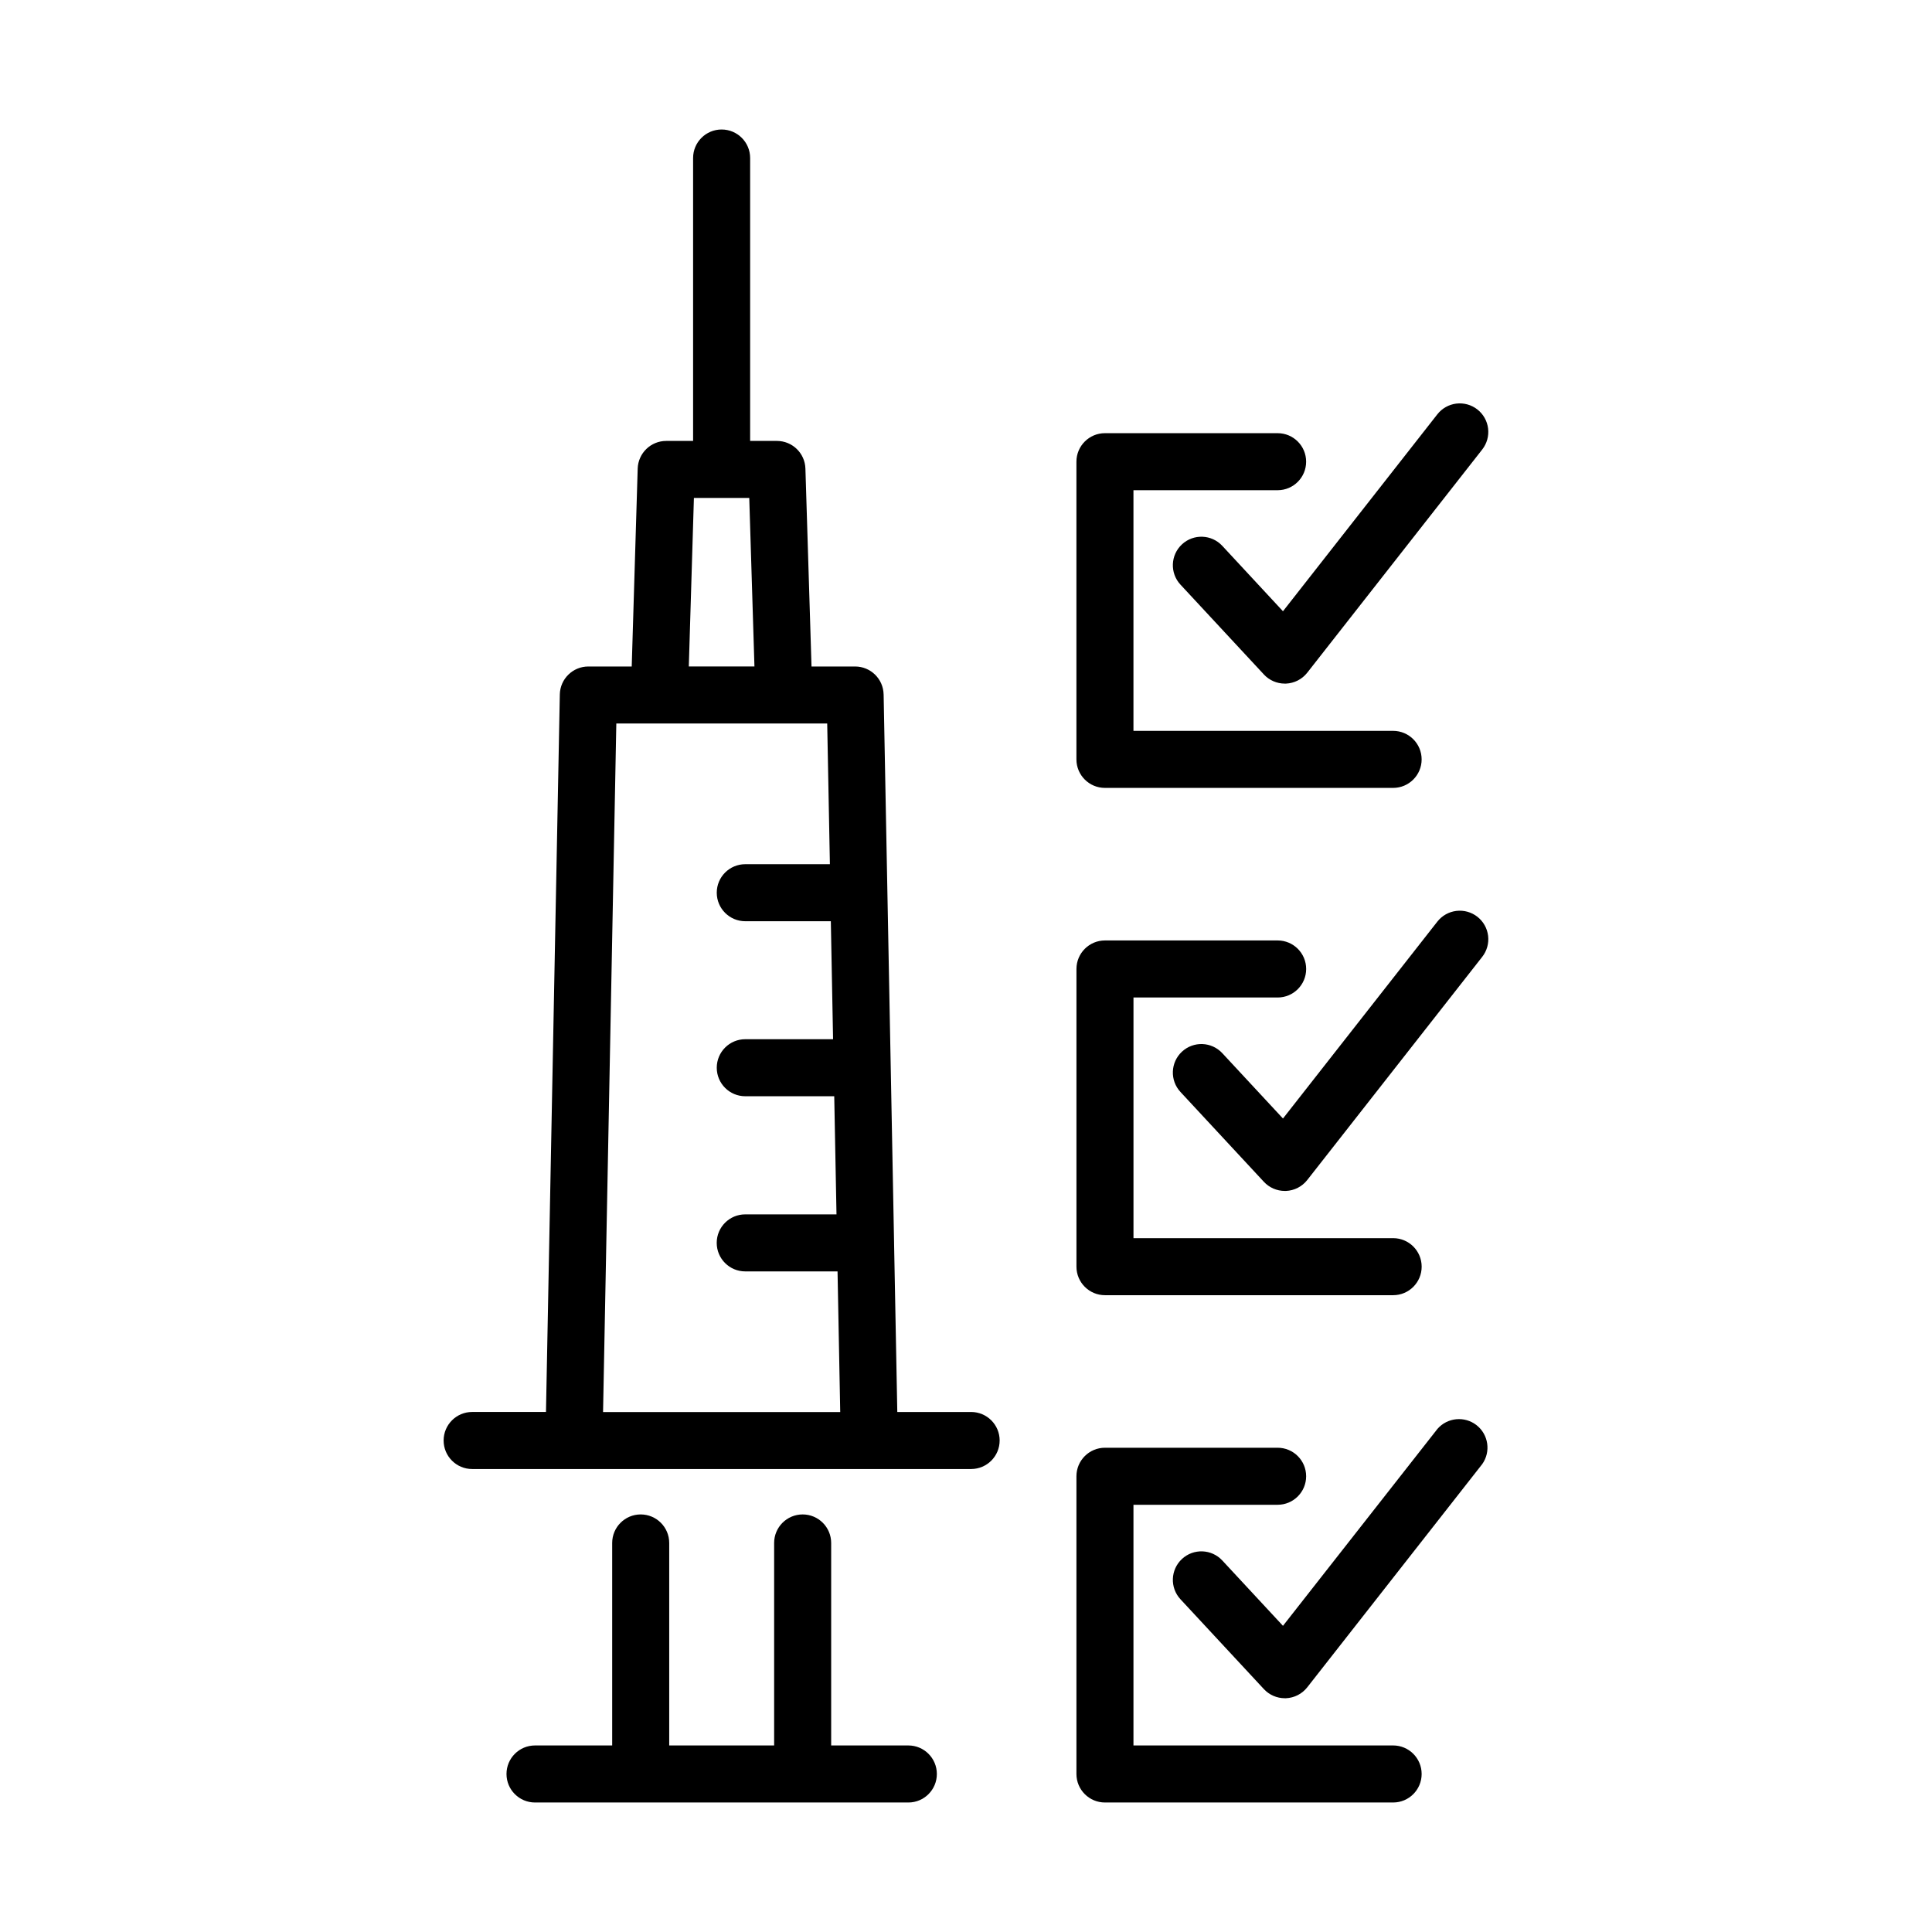
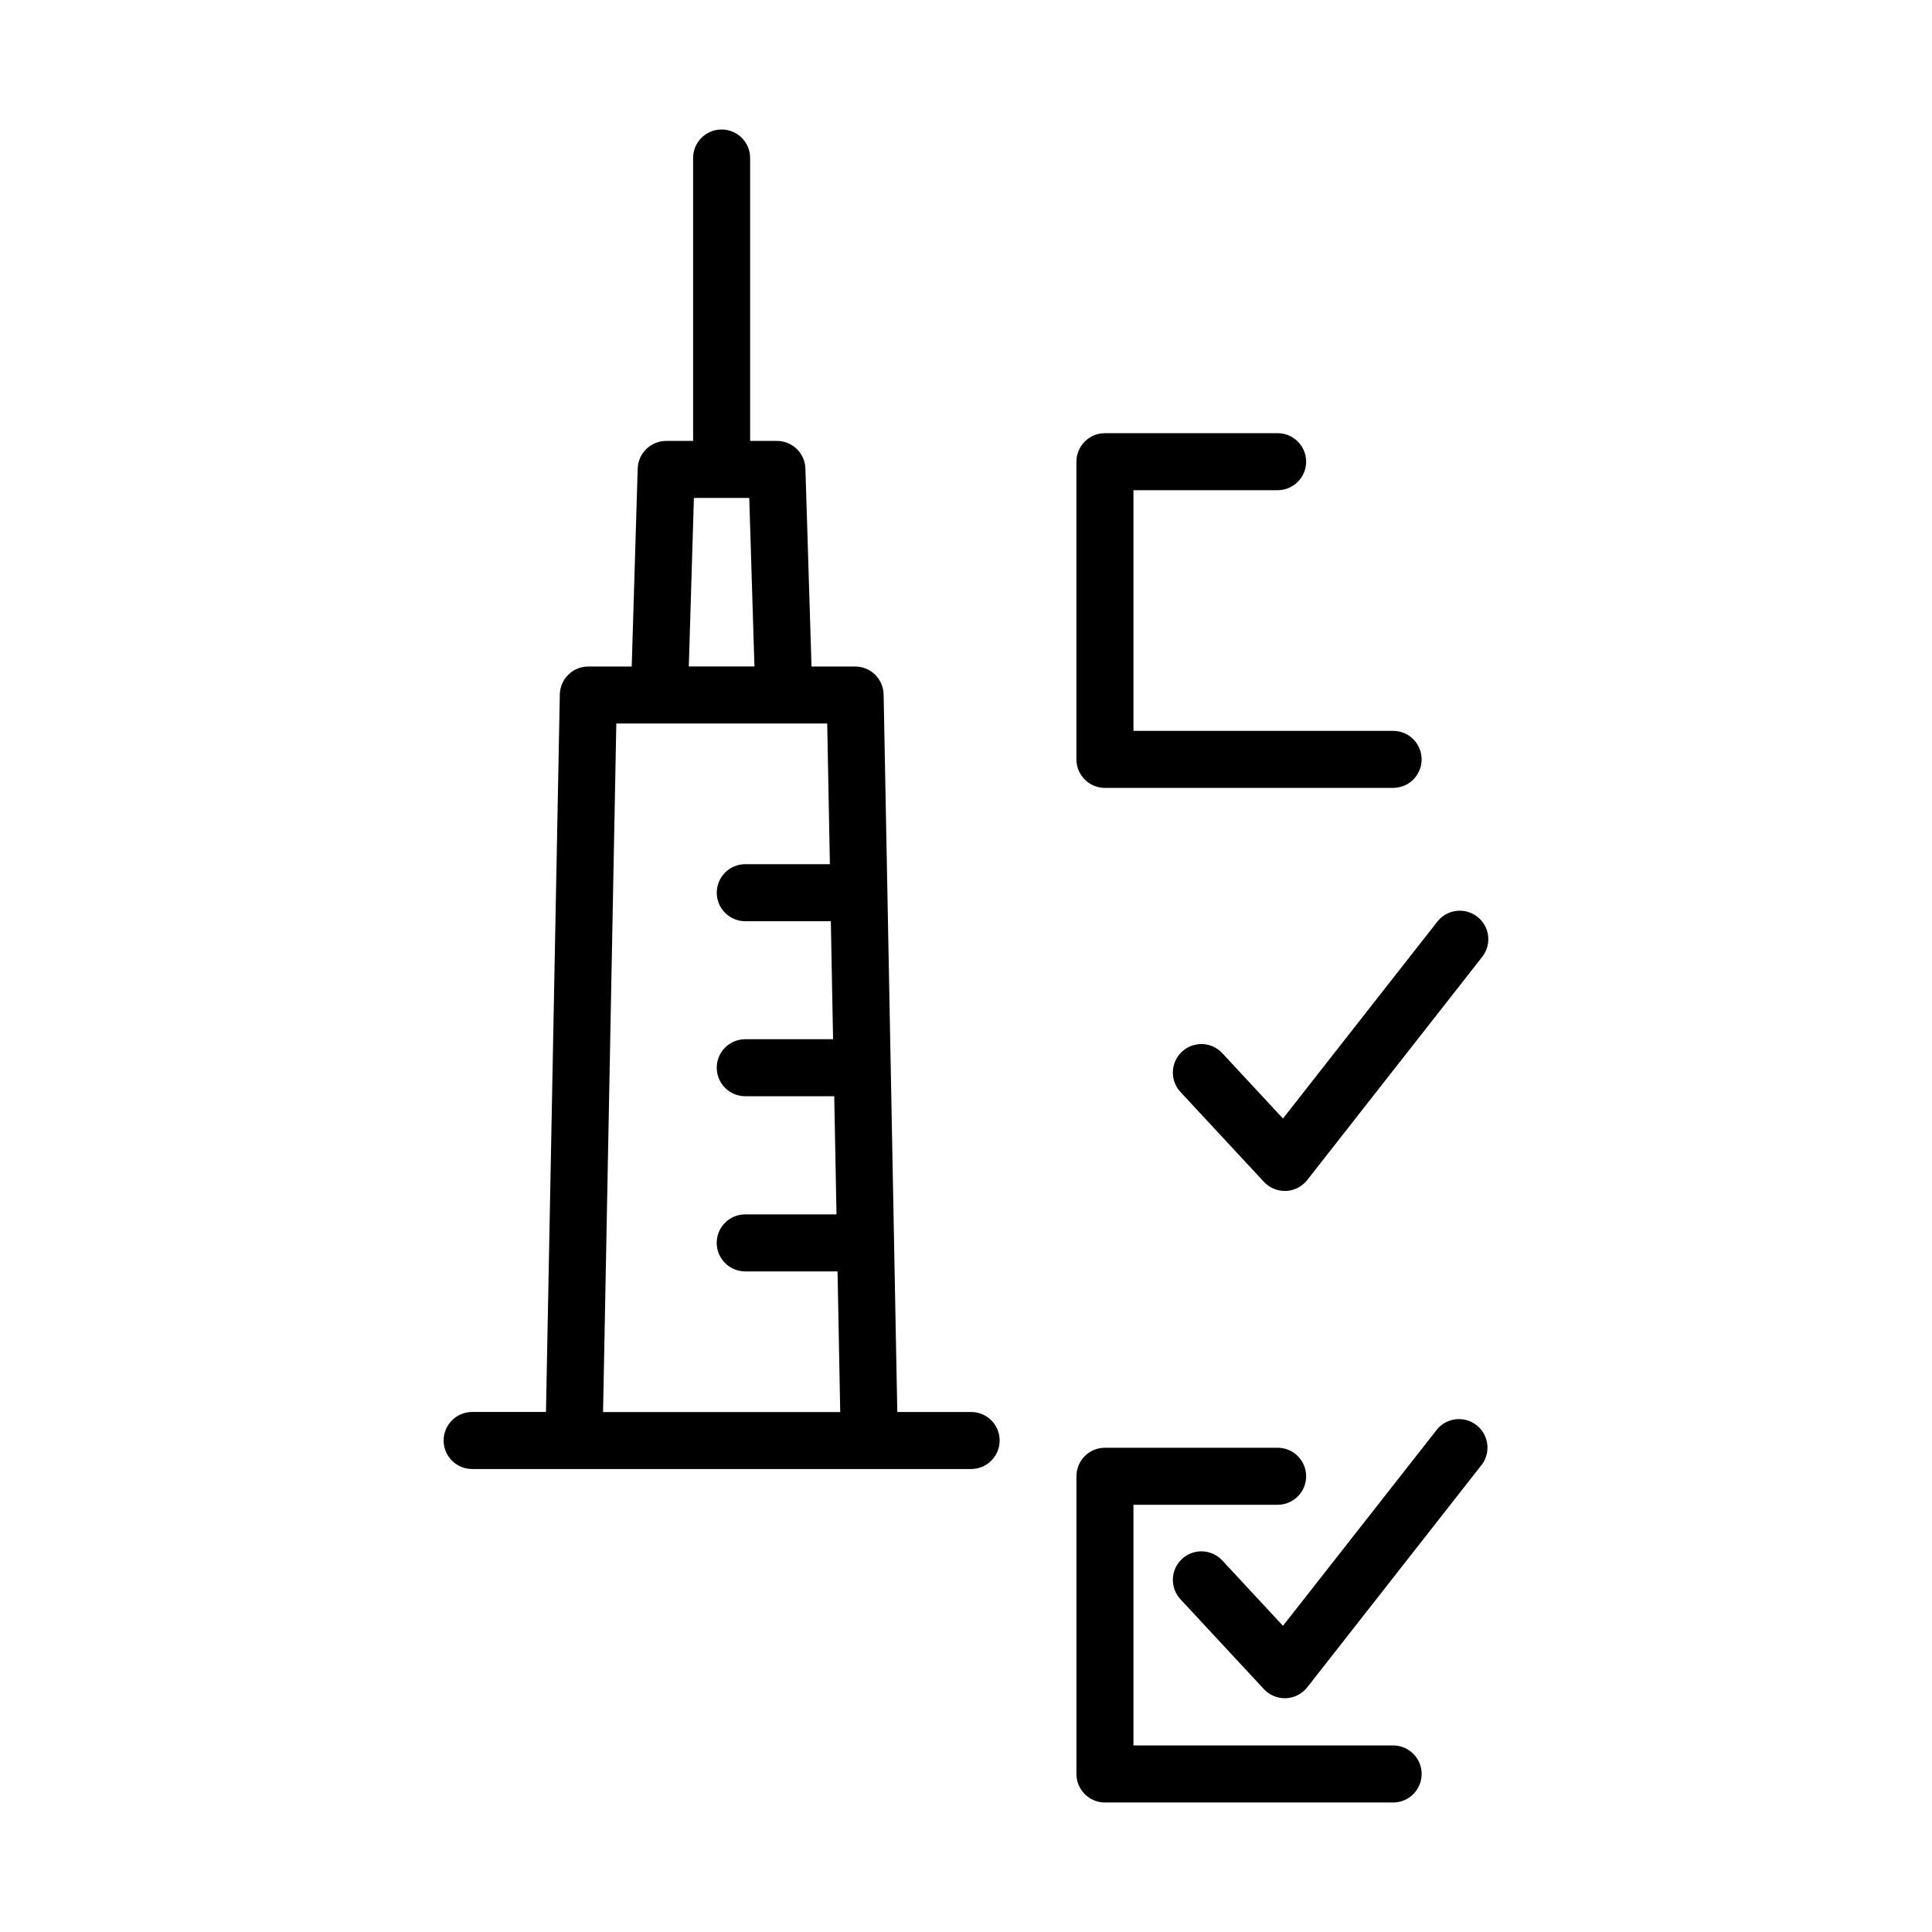
<svg xmlns="http://www.w3.org/2000/svg" fill="#000000" width="800px" height="800px" version="1.1" viewBox="144 144 512 512">
  <g>
    <path d="m408.92 525.75c0-4.172-3.383-7.559-7.559-7.559h-19.566l-0.855-44.758v-0.156l-2.769-145.24h-0.004c-0.078-4.113-3.438-7.41-7.559-7.41h-11.547l-1.617-52.453v0.004c-0.125-4.086-3.473-7.328-7.555-7.328h-7.094v-74.977c0-4.172-3.383-7.555-7.559-7.555-4.172 0-7.555 3.383-7.555 7.555v74.977h-7.125c-4.086 0-7.434 3.246-7.559 7.332l-1.582 52.445h-11.496c-4.117 0-7.477 3.297-7.559 7.41l-3.668 190.15h-19.566c-4.172 0-7.559 3.387-7.559 7.559 0 4.176 3.387 7.559 7.559 7.559h26.84 0.078 105.32c4.172-0.004 7.555-3.387 7.555-7.559zm-81.027-249.79h7.176 0.172 0.168 7.152l1.375 44.664h-17.395zm-20.562 59.777h55.887l0.711 37.281-22.422 0.004c-4.176 0-7.559 3.383-7.559 7.555 0 4.176 3.383 7.559 7.559 7.559h22.672l0.594 31.266h-23.266c-4.176 0-7.559 3.383-7.559 7.559 0 4.172 3.383 7.555 7.559 7.555h23.574l0.598 31.301h-24.184v0.004c-4.172 0-7.559 3.383-7.559 7.555 0 4.176 3.387 7.559 7.559 7.559h24.461l0.711 37.281h-62.852z" />
-     <path d="m313.79 545.34c-4.172 0-7.555 3.387-7.555 7.559v53.664h-20.449c-4.176 0-7.559 3.387-7.559 7.559 0 4.176 3.383 7.559 7.559 7.559h98.934c4.172 0 7.555-3.383 7.555-7.559 0-4.172-3.383-7.559-7.555-7.559h-20.453v-53.664c0-4.172-3.383-7.559-7.555-7.559-4.176 0-7.559 3.387-7.559 7.559v53.664h-27.805v-53.664c0-4.172-3.383-7.559-7.559-7.559z" />
-     <path d="m535.52 252.51c-1.578-1.234-3.582-1.793-5.57-1.555-1.992 0.242-3.805 1.262-5.039 2.84l-40.91 52.191-16.082-17.332c-2.84-3.059-7.621-3.238-10.684-0.398-3.059 2.836-3.238 7.621-0.398 10.68l22.105 23.805v0.004c1.43 1.539 3.438 2.418 5.543 2.418h0.312c2.207-0.094 4.266-1.148 5.633-2.887l46.375-59.152c1.234-1.578 1.797-3.582 1.555-5.574-0.242-1.988-1.262-3.801-2.84-5.039z" />
    <path d="m482.58 273.91c4.176 0 7.559-3.383 7.559-7.559 0-4.172-3.383-7.555-7.559-7.555h-45.762c-4.172 0-7.555 3.383-7.555 7.555v78.895c0 4.172 3.383 7.555 7.555 7.555h76.375c4.172 0 7.555-3.383 7.555-7.555 0-4.176-3.383-7.559-7.555-7.559h-68.816v-63.777z" />
    <path d="m535.52 386.95c-1.578-1.234-3.582-1.793-5.574-1.551-1.988 0.242-3.801 1.262-5.035 2.84l-40.91 52.18-16.082-17.32c-2.84-3.059-7.621-3.238-10.684-0.398-3.059 2.84-3.238 7.621-0.398 10.684l22.105 23.809c1.43 1.543 3.438 2.418 5.543 2.418h0.312c2.207-0.094 4.266-1.148 5.633-2.887l46.375-59.152c1.238-1.578 1.801-3.586 1.559-5.578-0.238-1.992-1.262-3.805-2.844-5.043z" />
-     <path d="m429.27 479.68c0 4.176 3.383 7.559 7.555 7.559h76.375c4.172 0 7.555-3.383 7.555-7.559 0-4.172-3.383-7.555-7.555-7.555h-68.816v-63.777h38.203c4.176 0 7.559-3.383 7.559-7.559 0-4.172-3.383-7.559-7.559-7.559h-45.762c-4.172 0-7.555 3.387-7.555 7.559z" />
    <path d="m467.92 557.54c-2.84-3.059-7.621-3.238-10.684-0.398-3.059 2.84-3.238 7.621-0.398 10.684l22.105 23.805c1.43 1.539 3.438 2.418 5.543 2.418h0.312c2.207-0.094 4.266-1.148 5.633-2.887l46.379-59.164c2.324-3.285 1.664-7.816-1.5-10.305-3.168-2.484-7.727-2.055-10.371 0.98l-40.938 52.188z" />
    <path d="m436.82 621.68h76.375c4.172 0 7.555-3.383 7.555-7.559 0-4.172-3.383-7.559-7.555-7.559h-68.816v-63.781h38.203c4.176 0 7.559-3.383 7.559-7.555 0-4.176-3.383-7.559-7.559-7.559h-45.762c-4.172 0-7.555 3.383-7.555 7.559v78.895c0 4.176 3.383 7.559 7.555 7.559z" />
  </g>
</svg>